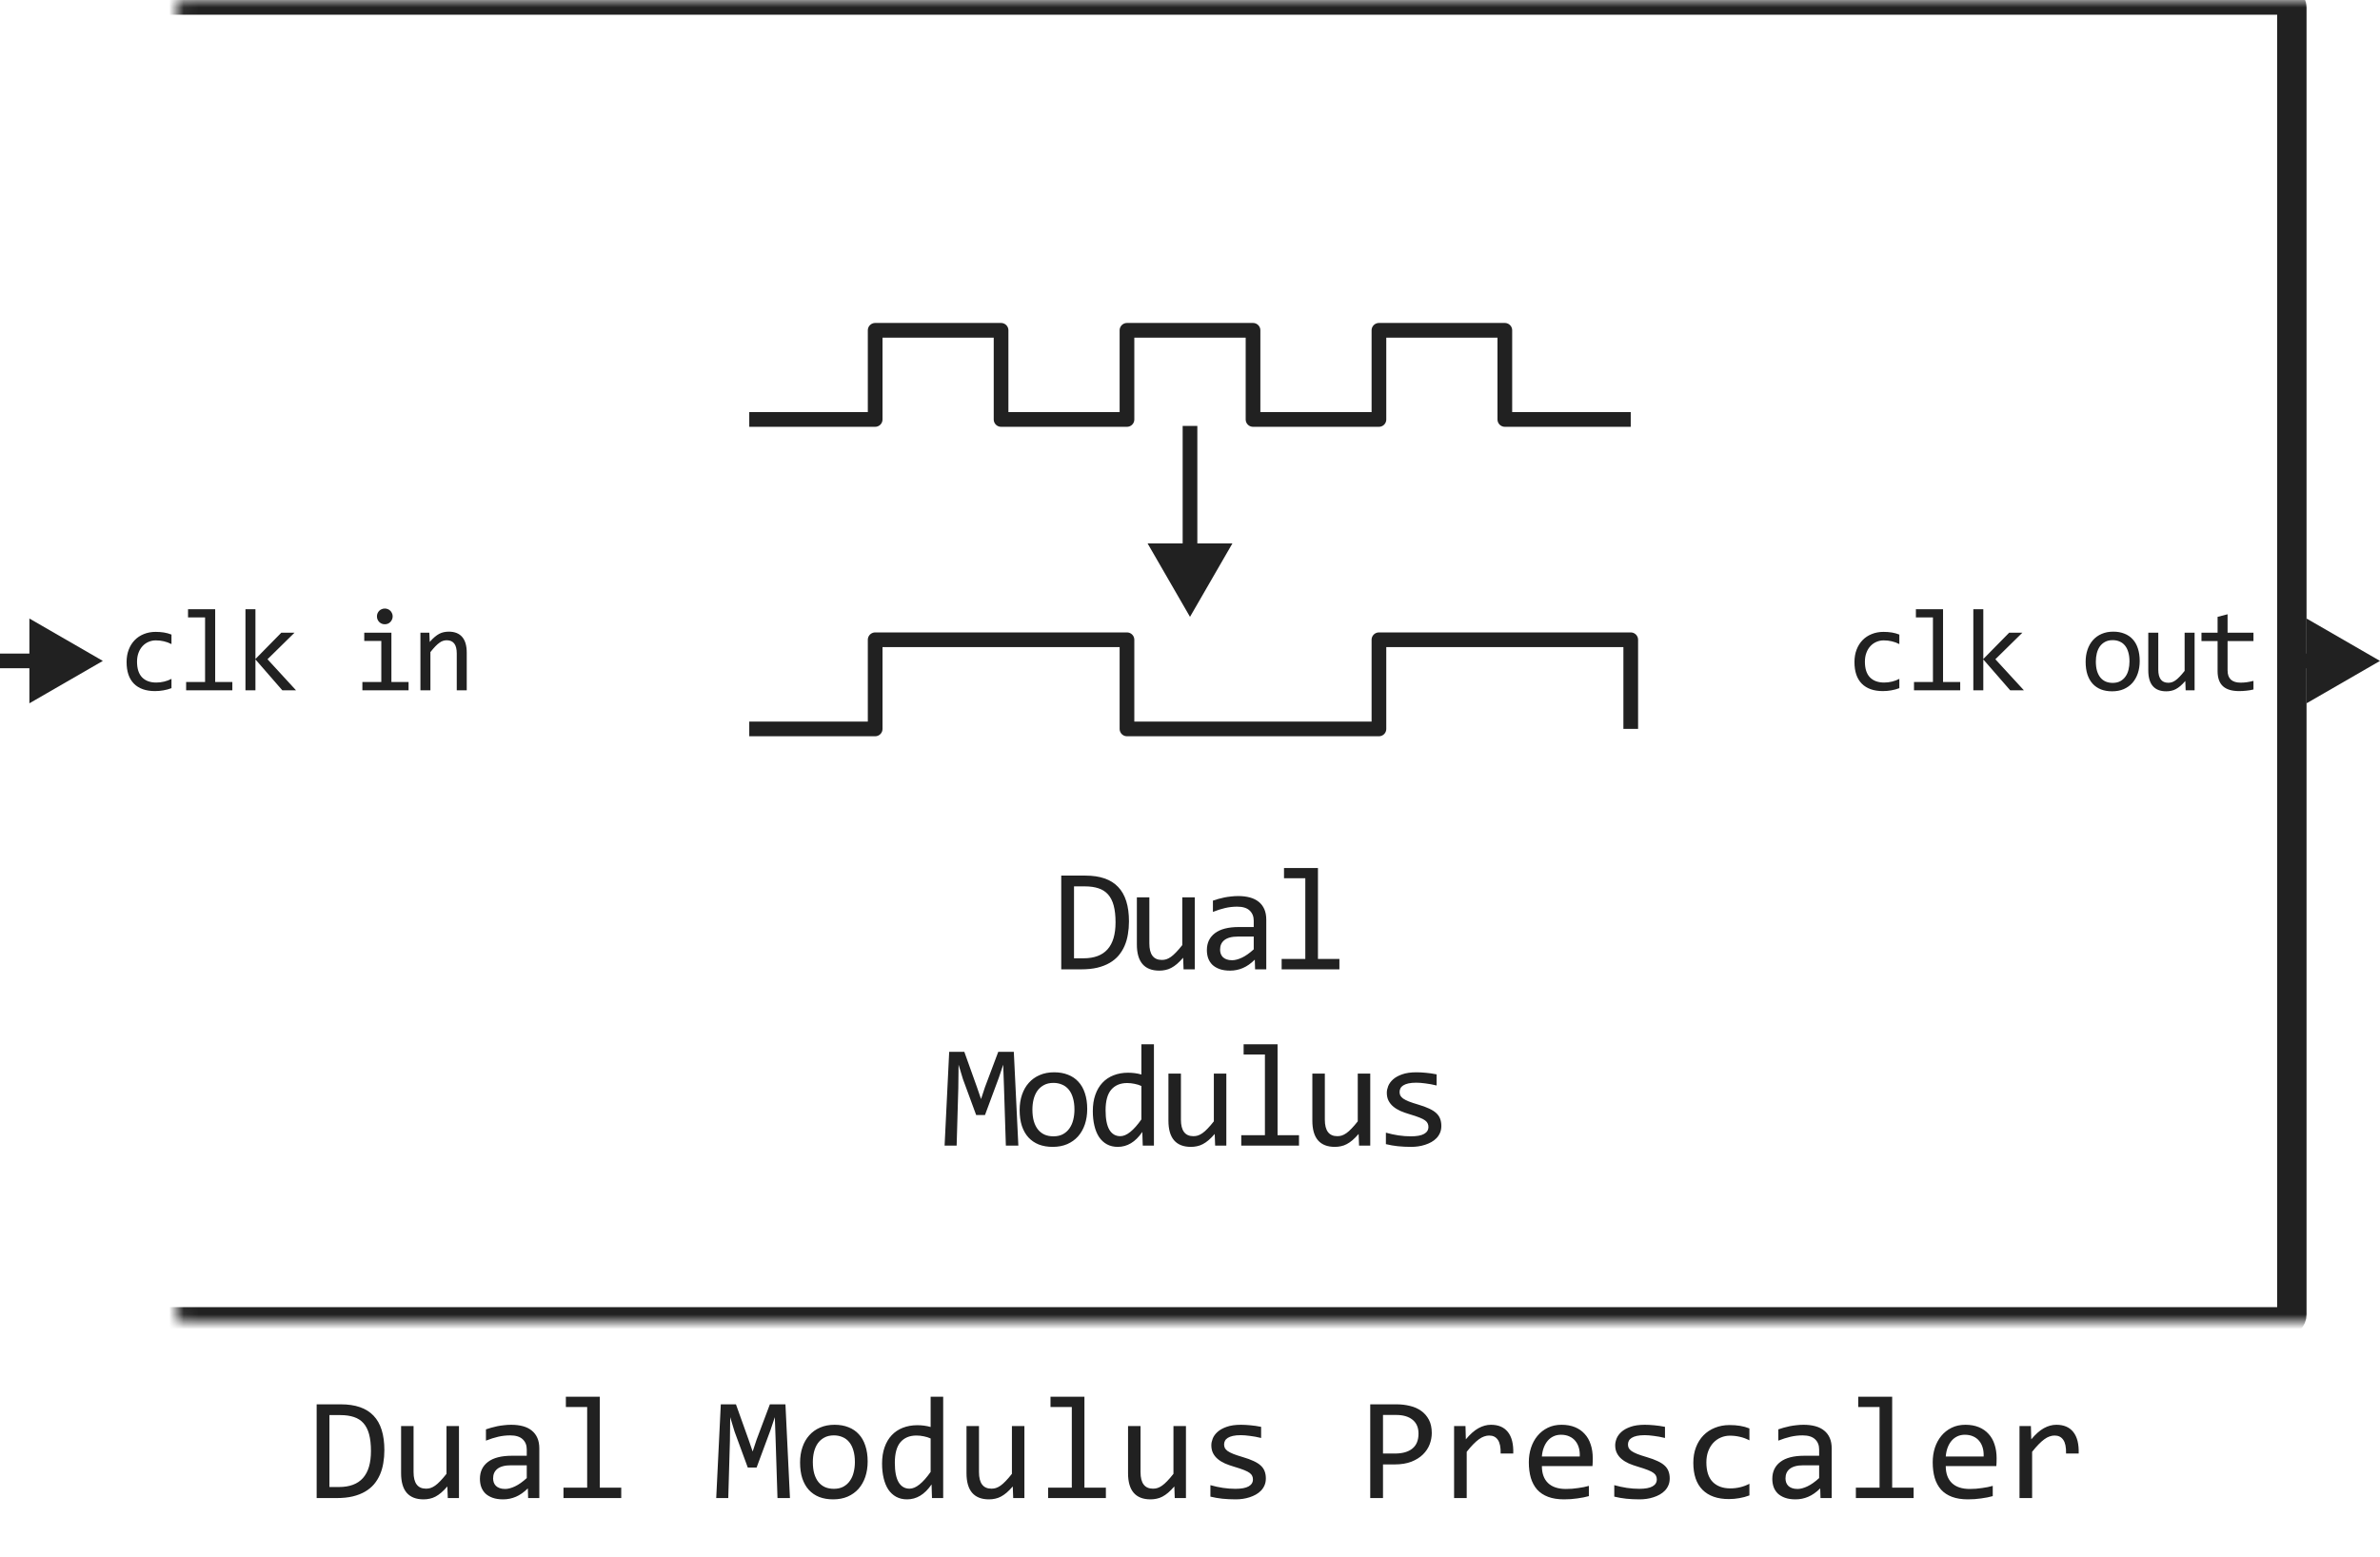
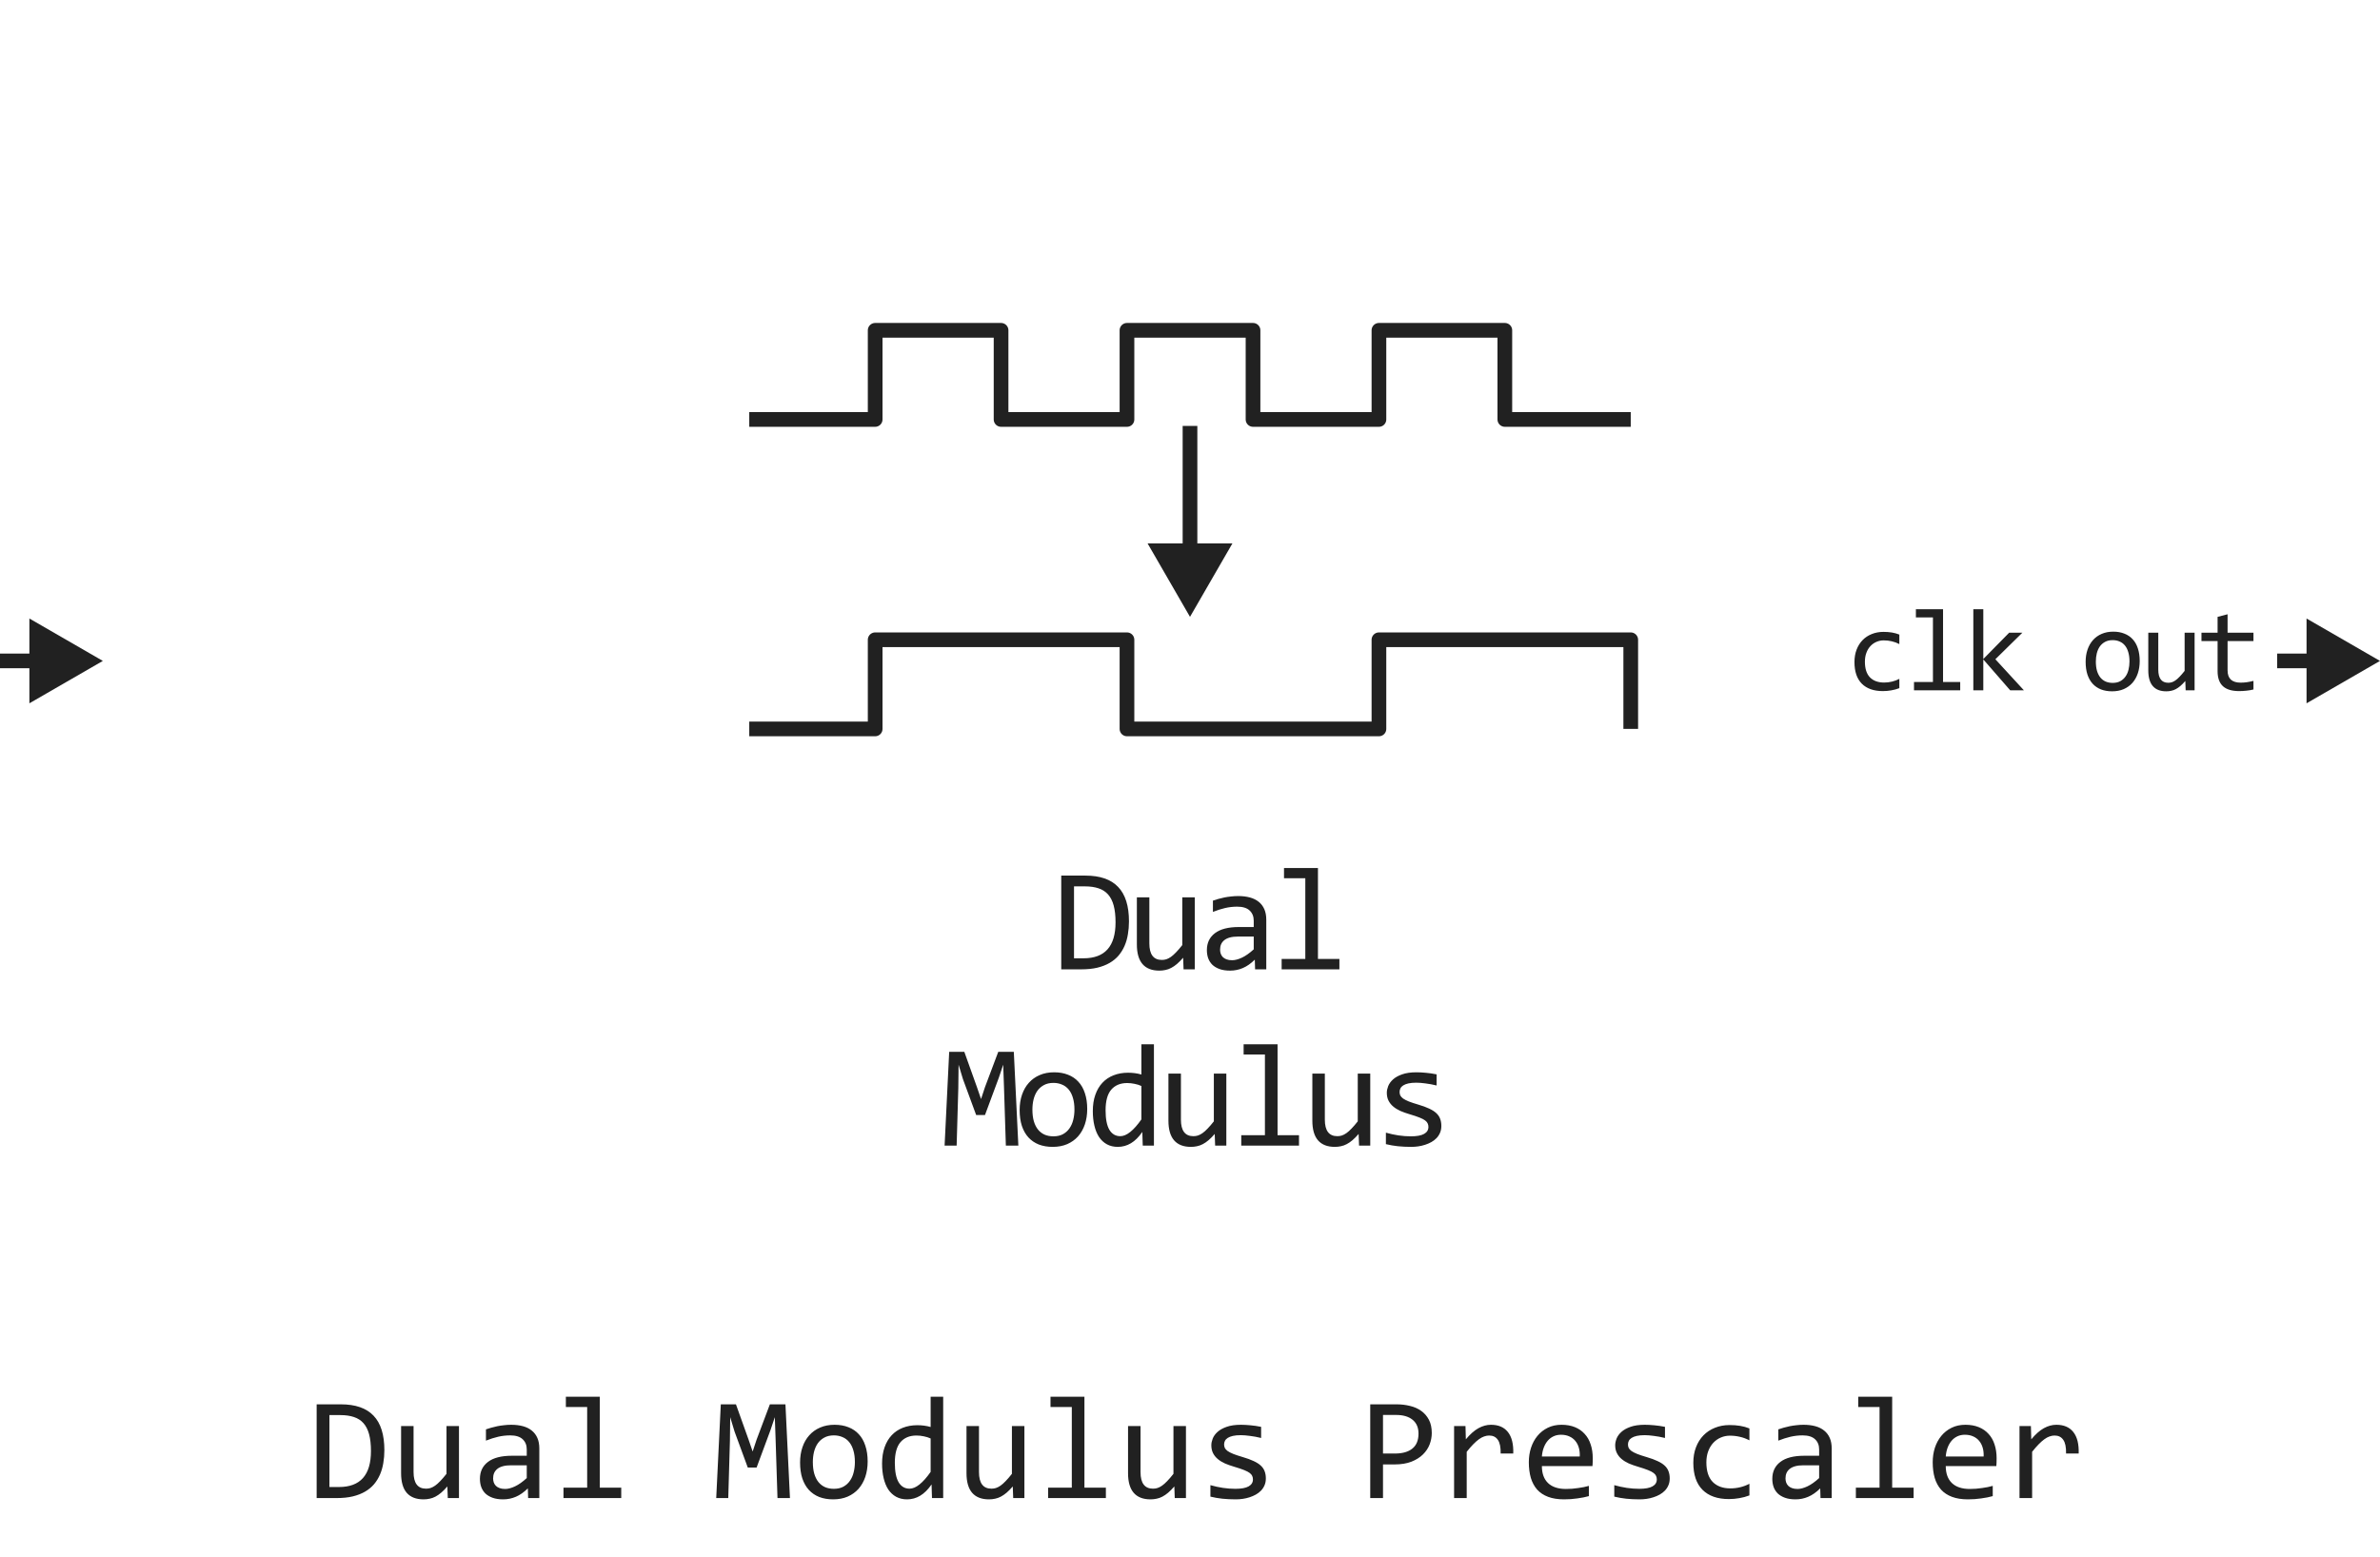
<svg xmlns="http://www.w3.org/2000/svg" width="162" height="106" viewBox="0 0 162 106" fill="none">
  <path d="M76.846 62.738C76.846 63.044 76.821 63.337 76.772 63.617C76.727 63.897 76.652 64.158 76.548 64.398C76.444 64.639 76.308 64.859 76.142 65.058C75.976 65.253 75.773 65.421 75.532 65.561C75.291 65.701 75.011 65.81 74.692 65.888C74.373 65.963 74.01 66 73.603 66H72.236V59.618H73.882C74.878 59.618 75.62 59.875 76.108 60.39C76.6 60.901 76.846 61.684 76.846 62.738ZM75.932 62.802C75.932 62.349 75.89 61.967 75.805 61.654C75.721 61.342 75.592 61.09 75.42 60.898C75.247 60.705 75.031 60.567 74.77 60.482C74.51 60.395 74.204 60.351 73.852 60.351H73.105V65.248H73.755C75.207 65.248 75.932 64.433 75.932 62.802ZM81.324 66H80.562L80.533 65.209C80.386 65.378 80.246 65.52 80.113 65.634C79.983 65.745 79.852 65.834 79.722 65.902C79.592 65.971 79.46 66.018 79.327 66.044C79.196 66.073 79.058 66.088 78.912 66.088C78.407 66.088 78.026 65.94 77.769 65.644C77.512 65.347 77.383 64.9 77.383 64.301V61.098H78.233V64.232C78.233 64.984 78.516 65.36 79.082 65.36C79.187 65.36 79.287 65.346 79.385 65.316C79.486 65.284 79.59 65.23 79.698 65.155C79.808 65.077 79.925 64.973 80.049 64.843C80.176 64.713 80.318 64.548 80.474 64.35V61.098H81.324V66ZM85.431 66L85.411 65.341C85.144 65.605 84.872 65.795 84.596 65.912C84.322 66.029 84.034 66.088 83.731 66.088C83.451 66.088 83.212 66.052 83.014 65.981C82.815 65.909 82.651 65.811 82.52 65.688C82.394 65.561 82.299 65.412 82.237 65.243C82.179 65.074 82.149 64.89 82.149 64.691C82.149 64.2 82.332 63.816 82.696 63.539C83.064 63.259 83.606 63.119 84.322 63.119H85.338V62.69C85.338 62.4 85.245 62.169 85.06 61.996C84.874 61.82 84.591 61.732 84.21 61.732C83.933 61.732 83.66 61.763 83.39 61.825C83.123 61.887 82.846 61.975 82.56 62.089V61.322C82.667 61.283 82.786 61.246 82.916 61.21C83.049 61.171 83.189 61.137 83.336 61.107C83.482 61.078 83.635 61.055 83.795 61.039C83.954 61.02 84.116 61.01 84.278 61.01C84.575 61.01 84.841 61.042 85.079 61.107C85.317 61.172 85.517 61.272 85.68 61.405C85.846 61.539 85.973 61.706 86.061 61.908C86.148 62.11 86.192 62.348 86.192 62.621V66H85.431ZM85.338 63.769H84.259C84.047 63.769 83.865 63.79 83.712 63.832C83.559 63.874 83.434 63.935 83.336 64.013C83.238 64.091 83.165 64.185 83.116 64.296C83.071 64.403 83.048 64.525 83.048 64.662C83.048 64.757 83.062 64.848 83.092 64.936C83.121 65.02 83.168 65.097 83.233 65.165C83.299 65.23 83.383 65.282 83.487 65.321C83.591 65.36 83.718 65.38 83.868 65.38C84.064 65.38 84.287 65.321 84.537 65.204C84.791 65.084 85.058 64.895 85.338 64.638V63.769ZM88.849 59.799H87.399V59.101H89.709V65.292H91.169V66H87.238V65.292H88.849V59.799ZM69.316 78H68.466L68.339 74.02L68.285 72.492L67.987 73.381L67.045 75.92H66.445L65.546 73.478L65.248 72.492L65.229 74.089L65.116 78H64.296L64.609 71.618H65.639L66.498 74.02L66.777 74.831L67.045 74.02L67.948 71.618H69.008L69.316 78ZM74.004 75.51C74.004 75.891 73.95 76.241 73.843 76.56C73.735 76.875 73.581 77.147 73.379 77.375C73.177 77.6 72.931 77.775 72.641 77.902C72.352 78.026 72.023 78.088 71.655 78.088C71.303 78.088 70.988 78.034 70.708 77.927C70.431 77.816 70.195 77.655 70 77.443C69.808 77.232 69.66 76.97 69.555 76.657C69.455 76.345 69.404 75.985 69.404 75.578C69.404 75.197 69.458 74.851 69.565 74.538C69.673 74.222 69.827 73.952 70.029 73.728C70.231 73.5 70.477 73.324 70.766 73.2C71.056 73.073 71.385 73.01 71.753 73.01C72.104 73.01 72.418 73.065 72.695 73.176C72.975 73.283 73.211 73.443 73.403 73.654C73.598 73.863 73.746 74.123 73.847 74.436C73.952 74.748 74.004 75.106 74.004 75.51ZM73.135 75.549C73.135 75.246 73.1 74.982 73.032 74.758C72.967 74.53 72.873 74.341 72.749 74.191C72.625 74.038 72.474 73.924 72.295 73.85C72.119 73.772 71.922 73.732 71.704 73.732C71.45 73.732 71.232 73.783 71.05 73.884C70.871 73.981 70.722 74.113 70.605 74.279C70.491 74.445 70.407 74.639 70.351 74.86C70.299 75.079 70.273 75.308 70.273 75.549C70.273 75.852 70.306 76.117 70.371 76.345C70.439 76.573 70.535 76.763 70.659 76.916C70.783 77.066 70.932 77.18 71.108 77.258C71.284 77.333 71.483 77.37 71.704 77.37C71.958 77.37 72.174 77.321 72.353 77.224C72.536 77.123 72.684 76.989 72.798 76.823C72.915 76.657 72.999 76.465 73.052 76.247C73.107 76.026 73.135 75.793 73.135 75.549ZM74.385 75.651C74.385 75.235 74.442 74.865 74.556 74.543C74.67 74.217 74.831 73.944 75.04 73.723C75.251 73.498 75.503 73.329 75.796 73.215C76.093 73.098 76.421 73.039 76.783 73.039C76.939 73.039 77.092 73.049 77.242 73.068C77.395 73.088 77.544 73.119 77.691 73.161V71.101H78.545V78H77.784L77.754 77.072C77.517 77.417 77.26 77.673 76.983 77.839C76.706 78.005 76.407 78.088 76.084 78.088C75.804 78.088 75.557 78.029 75.342 77.912C75.131 77.795 74.953 77.63 74.81 77.419C74.67 77.204 74.564 76.947 74.493 76.647C74.421 76.348 74.385 76.016 74.385 75.651ZM75.254 75.598C75.254 76.19 75.341 76.633 75.513 76.926C75.689 77.216 75.936 77.36 76.255 77.36C76.47 77.36 76.696 77.264 76.934 77.072C77.175 76.88 77.427 76.595 77.691 76.218V73.942C77.551 73.877 77.396 73.829 77.227 73.796C77.058 73.76 76.89 73.742 76.724 73.742C76.262 73.742 75.9 73.892 75.64 74.191C75.383 74.491 75.254 74.96 75.254 75.598ZM83.473 78H82.711L82.682 77.209C82.535 77.378 82.395 77.52 82.262 77.634C82.132 77.745 82.001 77.834 81.871 77.902C81.741 77.971 81.609 78.018 81.476 78.044C81.345 78.073 81.207 78.088 81.061 78.088C80.556 78.088 80.175 77.94 79.918 77.644C79.661 77.347 79.532 76.9 79.532 76.301V73.098H80.382V76.232C80.382 76.984 80.665 77.36 81.231 77.36C81.336 77.36 81.436 77.346 81.534 77.316C81.635 77.284 81.739 77.23 81.847 77.155C81.957 77.077 82.075 76.973 82.198 76.843C82.325 76.713 82.467 76.548 82.623 76.35V73.098H83.473V78ZM86.1 71.799H84.65V71.101H86.96V77.292H88.419V78H84.489V77.292H86.1V71.799ZM93.269 78H92.507L92.478 77.209C92.331 77.378 92.191 77.52 92.058 77.634C91.928 77.745 91.797 77.834 91.667 77.902C91.537 77.971 91.405 78.018 91.272 78.044C91.141 78.073 91.003 78.088 90.857 78.088C90.352 78.088 89.971 77.94 89.714 77.644C89.457 77.347 89.328 76.9 89.328 76.301V73.098H90.178V76.232C90.178 76.984 90.461 77.36 91.028 77.36C91.132 77.36 91.233 77.346 91.33 77.316C91.431 77.284 91.535 77.23 91.643 77.155C91.753 77.077 91.871 76.973 91.994 76.843C92.121 76.713 92.263 76.548 92.419 76.35V73.098H93.269V78ZM98.108 76.662C98.108 76.835 98.079 76.989 98.02 77.126C97.962 77.263 97.882 77.385 97.781 77.492C97.68 77.596 97.563 77.686 97.43 77.761C97.296 77.836 97.153 77.897 97 77.946C96.85 77.995 96.695 78.031 96.536 78.054C96.376 78.076 96.22 78.088 96.067 78.088C95.735 78.088 95.429 78.073 95.149 78.044C94.873 78.015 94.601 77.967 94.334 77.902V77.121C94.62 77.203 94.905 77.264 95.188 77.307C95.472 77.349 95.753 77.37 96.033 77.37C96.44 77.37 96.741 77.315 96.936 77.204C97.132 77.093 97.229 76.936 97.229 76.731C97.229 76.643 97.213 76.564 97.18 76.496C97.151 76.424 97.096 76.358 97.014 76.296C96.933 76.231 96.806 76.164 96.634 76.096C96.464 76.027 96.232 75.949 95.935 75.861C95.714 75.796 95.509 75.723 95.32 75.642C95.135 75.557 94.973 75.458 94.837 75.344C94.7 75.23 94.593 75.096 94.514 74.943C94.436 74.79 94.397 74.61 94.397 74.401C94.397 74.265 94.428 74.115 94.49 73.952C94.555 73.789 94.664 73.638 94.817 73.498C94.97 73.358 95.177 73.243 95.437 73.151C95.698 73.057 96.023 73.01 96.414 73.01C96.606 73.01 96.819 73.021 97.053 73.044C97.288 73.064 97.532 73.099 97.786 73.151V73.908C97.519 73.843 97.265 73.796 97.024 73.767C96.787 73.734 96.58 73.718 96.404 73.718C96.192 73.718 96.013 73.734 95.867 73.767C95.724 73.799 95.607 73.845 95.515 73.903C95.427 73.959 95.364 74.025 95.325 74.103C95.286 74.178 95.266 74.26 95.266 74.348C95.266 74.436 95.283 74.515 95.315 74.587C95.351 74.659 95.415 74.728 95.506 74.797C95.6 74.862 95.73 74.929 95.896 74.997C96.062 75.062 96.279 75.134 96.546 75.212C96.835 75.296 97.08 75.386 97.278 75.481C97.477 75.572 97.638 75.674 97.761 75.788C97.885 75.902 97.973 76.031 98.025 76.174C98.081 76.317 98.108 76.48 98.108 76.662Z" fill="#212121" />
  <path d="M51 28.56H59.57V22.49H68.14V28.56H76.71V22.49H85.29V28.56H93.86V22.49H102.43V28.56H111" stroke="#212121" stroke-linejoin="round" />
  <path d="M51 49.63H59.57V43.56H76.71V49.63H93.86V43.56H111V49.63" stroke="#212121" stroke-linejoin="round" />
  <path d="M81 42L83.887 37H78.113L81 42Z" fill="#212121" />
  <path d="M81 39V29" stroke="#212121" stroke-linejoin="round" />
-   <path d="M11.672 46.855C11.495 46.923 11.312 46.973 11.125 47.004C10.94 47.038 10.749 47.055 10.551 47.055C9.931 47.055 9.453 46.887 9.117 46.551C8.784 46.215 8.617 45.724 8.617 45.078C8.617 44.768 8.665 44.487 8.762 44.234C8.858 43.982 8.993 43.766 9.168 43.586C9.342 43.406 9.551 43.268 9.793 43.172C10.035 43.073 10.302 43.023 10.594 43.023C10.797 43.023 10.987 43.038 11.164 43.066C11.341 43.095 11.51 43.142 11.672 43.207V43.855C11.503 43.767 11.329 43.703 11.152 43.664C10.978 43.622 10.797 43.602 10.609 43.602C10.435 43.602 10.27 43.635 10.113 43.703C9.96 43.768 9.824 43.863 9.707 43.988C9.59 44.113 9.497 44.266 9.43 44.445C9.362 44.625 9.328 44.828 9.328 45.055C9.328 45.529 9.443 45.884 9.672 46.121C9.904 46.355 10.224 46.473 10.633 46.473C10.818 46.473 10.996 46.452 11.168 46.41C11.342 46.368 11.51 46.306 11.672 46.223V46.855ZM13.959 42.039H12.799V41.48H14.647V46.434H15.815V47H12.67V46.434H13.959V42.039ZM20.149 47H19.216L17.387 44.898V47H16.708V41.48H17.387V44.871L19.149 43.078H20.048L18.208 44.887L20.149 47ZM25.955 43.641H24.794V43.078H26.642V46.434H27.81V47H24.666V46.434H25.955V43.641ZM26.193 41.434C26.268 41.434 26.339 41.448 26.404 41.477C26.469 41.503 26.525 41.54 26.572 41.59C26.621 41.639 26.659 41.697 26.685 41.762C26.714 41.824 26.728 41.893 26.728 41.969C26.728 42.042 26.714 42.111 26.685 42.176C26.659 42.241 26.621 42.298 26.572 42.348C26.525 42.397 26.469 42.436 26.404 42.465C26.339 42.491 26.268 42.504 26.193 42.504C26.117 42.504 26.047 42.491 25.982 42.465C25.917 42.436 25.86 42.397 25.81 42.348C25.763 42.298 25.726 42.241 25.697 42.176C25.671 42.111 25.658 42.042 25.658 41.969C25.658 41.893 25.671 41.824 25.697 41.762C25.726 41.697 25.763 41.639 25.81 41.59C25.86 41.54 25.917 41.503 25.982 41.477C26.047 41.448 26.117 41.434 26.193 41.434ZM28.617 43.078H29.223L29.25 43.711C29.365 43.575 29.475 43.464 29.582 43.375C29.689 43.284 29.793 43.211 29.895 43.156C29.999 43.102 30.104 43.064 30.211 43.043C30.318 43.02 30.428 43.008 30.543 43.008C30.947 43.008 31.251 43.128 31.457 43.367C31.665 43.604 31.77 43.962 31.77 44.441V47H31.09V44.496C31.09 44.189 31.033 43.962 30.918 43.816C30.803 43.668 30.633 43.594 30.406 43.594C30.323 43.594 30.241 43.607 30.16 43.633C30.082 43.656 30 43.699 29.914 43.762C29.828 43.822 29.734 43.904 29.633 44.008C29.534 44.112 29.422 44.242 29.297 44.398V47H28.617V43.078Z" fill="#212121" />
  <path d="M129.283 46.855C129.106 46.923 128.923 46.973 128.736 47.004C128.551 47.038 128.36 47.055 128.162 47.055C127.542 47.055 127.064 46.887 126.728 46.551C126.395 46.215 126.228 45.724 126.228 45.078C126.228 44.768 126.276 44.487 126.373 44.234C126.469 43.982 126.604 43.766 126.779 43.586C126.953 43.406 127.162 43.268 127.404 43.172C127.646 43.073 127.913 43.023 128.205 43.023C128.408 43.023 128.598 43.038 128.775 43.066C128.952 43.095 129.121 43.142 129.283 43.207V43.855C129.114 43.767 128.94 43.703 128.763 43.664C128.589 43.622 128.408 43.602 128.22 43.602C128.046 43.602 127.88 43.635 127.724 43.703C127.571 43.768 127.435 43.863 127.318 43.988C127.201 44.113 127.108 44.266 127.041 44.445C126.973 44.625 126.939 44.828 126.939 45.055C126.939 45.529 127.054 45.884 127.283 46.121C127.515 46.355 127.835 46.473 128.244 46.473C128.429 46.473 128.607 46.452 128.779 46.41C128.953 46.368 129.121 46.306 129.283 46.223V46.855ZM131.57 42.039H130.41V41.48H132.258V46.434H133.426V47H130.281V46.434H131.57V42.039ZM137.76 47H136.827L134.998 44.898V47H134.319V41.48H134.998V44.871L136.76 43.078H137.659L135.819 44.887L137.76 47ZM145.644 45.008C145.644 45.312 145.601 45.592 145.515 45.848C145.429 46.1 145.305 46.318 145.144 46.5C144.982 46.68 144.786 46.82 144.554 46.922C144.322 47.021 144.059 47.07 143.765 47.07C143.484 47.07 143.231 47.027 143.007 46.941C142.786 46.853 142.597 46.724 142.441 46.555C142.287 46.385 142.168 46.176 142.085 45.926C142.004 45.676 141.964 45.388 141.964 45.062C141.964 44.758 142.007 44.48 142.093 44.23C142.179 43.978 142.303 43.762 142.464 43.582C142.626 43.4 142.822 43.259 143.054 43.16C143.286 43.059 143.549 43.008 143.843 43.008C144.124 43.008 144.376 43.052 144.597 43.141C144.821 43.227 145.01 43.354 145.163 43.523C145.32 43.69 145.438 43.898 145.519 44.148C145.602 44.398 145.644 44.685 145.644 45.008ZM144.948 45.039C144.948 44.797 144.921 44.586 144.866 44.406C144.814 44.224 144.739 44.073 144.64 43.953C144.541 43.831 144.42 43.74 144.277 43.68C144.136 43.617 143.978 43.586 143.804 43.586C143.601 43.586 143.426 43.626 143.28 43.707C143.137 43.785 143.019 43.891 142.925 44.023C142.834 44.156 142.766 44.311 142.722 44.488C142.68 44.663 142.659 44.846 142.659 45.039C142.659 45.281 142.685 45.493 142.737 45.676C142.792 45.858 142.869 46.01 142.968 46.133C143.067 46.253 143.187 46.344 143.327 46.406C143.468 46.466 143.627 46.496 143.804 46.496C144.007 46.496 144.18 46.457 144.323 46.379C144.469 46.298 144.588 46.191 144.679 46.059C144.773 45.926 144.84 45.772 144.882 45.598C144.926 45.421 144.948 45.234 144.948 45.039ZM149.38 47H148.771L148.748 46.367C148.63 46.503 148.518 46.616 148.412 46.707C148.308 46.796 148.203 46.867 148.099 46.922C147.995 46.977 147.89 47.014 147.783 47.035C147.679 47.059 147.568 47.07 147.451 47.07C147.047 47.07 146.742 46.952 146.537 46.715C146.331 46.478 146.228 46.12 146.228 45.641V43.078H146.908V45.586C146.908 46.188 147.134 46.488 147.587 46.488C147.671 46.488 147.752 46.477 147.83 46.453C147.91 46.427 147.994 46.384 148.08 46.324C148.168 46.262 148.262 46.178 148.361 46.074C148.462 45.97 148.576 45.839 148.701 45.68V43.078H149.38V47ZM153.387 46.945C153.233 46.984 153.074 47.012 152.91 47.027C152.746 47.046 152.579 47.055 152.41 47.055C151.918 47.055 151.551 46.944 151.309 46.723C151.066 46.499 150.945 46.156 150.945 45.695V43.648H149.848V43.078H150.945V42L151.625 41.824V43.078H153.387V43.648H151.625V45.641C151.625 45.922 151.699 46.133 151.848 46.273C151.999 46.411 152.22 46.48 152.512 46.48C152.637 46.48 152.773 46.471 152.922 46.453C153.07 46.432 153.225 46.401 153.387 46.359V46.945Z" fill="#212121" />
  <mask id="path-8-inside-1_14603_89057" fill="white">
    <rect x="6" width="150" height="90" rx="0.5" />
  </mask>
-   <rect x="6" width="150" height="90" rx="0.5" stroke="#212121" stroke-width="2" mask="url(#path-8-inside-1_14603_89057)" />
  <path d="M7 45L2 42.113V47.887L7 45ZM2.5 45V44.5H0V45V45.5H2.5V45Z" fill="#212121" />
-   <path d="M162 45L157 42.113V47.887L162 45ZM157.5 45V44.5H155V45V45.5H157.5V45Z" fill="#212121" />
+   <path d="M162 45L157 42.113V47.887L162 45ZM157.5 45V44.5H155V45V45.5H157.5V45" fill="#212121" />
  <path d="M26.163 98.738C26.163 99.044 26.139 99.337 26.09 99.617C26.044 99.897 25.969 100.158 25.865 100.398C25.761 100.639 25.626 100.859 25.46 101.058C25.294 101.253 25.09 101.421 24.85 101.561C24.609 101.701 24.329 101.81 24.01 101.888C23.691 101.963 23.328 102 22.921 102H21.554V95.618H23.199C24.195 95.618 24.938 95.875 25.426 96.39C25.917 96.901 26.163 97.684 26.163 98.738ZM25.25 98.802C25.25 98.349 25.208 97.967 25.123 97.654C25.038 97.342 24.91 97.09 24.737 96.897C24.565 96.705 24.348 96.567 24.088 96.482C23.828 96.394 23.521 96.351 23.17 96.351H22.423V101.248H23.072C24.524 101.248 25.25 100.433 25.25 98.802ZM31.241 102H30.48L30.45 101.209C30.304 101.378 30.164 101.52 30.03 101.634C29.9 101.744 29.77 101.834 29.64 101.902C29.509 101.971 29.378 102.018 29.244 102.044C29.114 102.073 28.976 102.088 28.829 102.088C28.325 102.088 27.944 101.94 27.686 101.644C27.429 101.347 27.301 100.9 27.301 100.301V97.098H28.15V100.232C28.15 100.984 28.434 101.36 29 101.36C29.104 101.36 29.205 101.346 29.303 101.316C29.404 101.284 29.508 101.23 29.615 101.155C29.726 101.077 29.843 100.973 29.967 100.843C30.094 100.713 30.235 100.548 30.392 100.35V97.098H31.241V102ZM35.948 102L35.929 101.341C35.662 101.604 35.39 101.795 35.113 101.912C34.84 102.029 34.552 102.088 34.249 102.088C33.969 102.088 33.73 102.052 33.531 101.98C33.333 101.909 33.168 101.811 33.038 101.688C32.911 101.561 32.817 101.412 32.755 101.243C32.696 101.074 32.667 100.89 32.667 100.691C32.667 100.2 32.849 99.816 33.214 99.539C33.582 99.259 34.124 99.119 34.84 99.119H35.855V98.689C35.855 98.4 35.763 98.169 35.577 97.996C35.392 97.82 35.108 97.732 34.727 97.732C34.451 97.732 34.177 97.763 33.907 97.825C33.64 97.887 33.364 97.975 33.077 98.089V97.322C33.185 97.283 33.303 97.246 33.434 97.21C33.567 97.171 33.707 97.137 33.853 97.107C34 97.078 34.153 97.055 34.312 97.039C34.472 97.019 34.633 97.01 34.796 97.01C35.092 97.01 35.359 97.042 35.597 97.107C35.834 97.172 36.035 97.272 36.197 97.405C36.363 97.539 36.49 97.706 36.578 97.908C36.666 98.11 36.71 98.348 36.71 98.621V102H35.948ZM35.855 99.769H34.776C34.565 99.769 34.383 99.79 34.23 99.832C34.077 99.874 33.951 99.935 33.853 100.013C33.756 100.091 33.683 100.185 33.634 100.296C33.588 100.403 33.565 100.525 33.565 100.662C33.565 100.757 33.58 100.848 33.609 100.936C33.639 101.02 33.686 101.097 33.751 101.165C33.816 101.23 33.901 101.282 34.005 101.321C34.109 101.36 34.236 101.38 34.386 101.38C34.581 101.38 34.804 101.321 35.055 101.204C35.309 101.084 35.575 100.895 35.855 100.638V99.769ZM39.967 95.799H38.517V95.101H40.826V101.292H42.286V102H38.355V101.292H39.967V95.799ZM53.77 102H52.921L52.794 98.02L52.74 96.492L52.442 97.381L51.5 99.92H50.899L50.001 97.478L49.703 96.492L49.684 98.089L49.571 102H48.751L49.063 95.618H50.094L50.953 98.02L51.231 98.831L51.5 98.02L52.403 95.618H53.463L53.77 102ZM59.059 99.51C59.059 99.891 59.005 100.241 58.898 100.56C58.79 100.875 58.635 101.147 58.434 101.375C58.232 101.6 57.986 101.775 57.696 101.902C57.407 102.026 57.078 102.088 56.71 102.088C56.358 102.088 56.043 102.034 55.763 101.927C55.486 101.816 55.25 101.655 55.055 101.443C54.863 101.232 54.715 100.97 54.61 100.657C54.509 100.345 54.459 99.985 54.459 99.578C54.459 99.197 54.513 98.851 54.62 98.538C54.727 98.222 54.882 97.952 55.084 97.728C55.286 97.5 55.532 97.324 55.821 97.2C56.111 97.073 56.44 97.01 56.808 97.01C57.159 97.01 57.473 97.065 57.75 97.176C58.03 97.283 58.266 97.443 58.458 97.654C58.653 97.863 58.801 98.123 58.902 98.436C59.007 98.748 59.059 99.106 59.059 99.51ZM58.19 99.549C58.19 99.246 58.155 98.982 58.087 98.758C58.022 98.53 57.927 98.341 57.804 98.191C57.68 98.038 57.529 97.924 57.35 97.85C57.174 97.772 56.977 97.732 56.759 97.732C56.505 97.732 56.287 97.783 56.105 97.884C55.925 97.981 55.777 98.113 55.66 98.279C55.546 98.445 55.462 98.639 55.406 98.86C55.354 99.079 55.328 99.308 55.328 99.549C55.328 99.852 55.361 100.117 55.426 100.345C55.494 100.573 55.59 100.763 55.714 100.916C55.838 101.066 55.987 101.18 56.163 101.258C56.339 101.333 56.537 101.37 56.759 101.37C57.013 101.37 57.229 101.321 57.408 101.224C57.59 101.123 57.739 100.989 57.852 100.823C57.97 100.657 58.054 100.465 58.106 100.247C58.162 100.026 58.19 99.793 58.19 99.549ZM60.04 99.651C60.04 99.235 60.097 98.865 60.211 98.543C60.325 98.217 60.486 97.944 60.694 97.723C60.906 97.498 61.158 97.329 61.451 97.215C61.747 97.098 62.076 97.039 62.438 97.039C62.594 97.039 62.747 97.049 62.897 97.068C63.05 97.088 63.199 97.119 63.346 97.161V95.101H64.2V102H63.438L63.409 101.072C63.172 101.417 62.914 101.673 62.638 101.839C62.361 102.005 62.062 102.088 61.739 102.088C61.459 102.088 61.212 102.029 60.997 101.912C60.785 101.795 60.608 101.631 60.465 101.419C60.325 101.204 60.219 100.947 60.148 100.647C60.076 100.348 60.04 100.016 60.04 99.651ZM60.909 99.598C60.909 100.19 60.995 100.633 61.168 100.926C61.344 101.215 61.591 101.36 61.91 101.36C62.125 101.36 62.351 101.264 62.589 101.072C62.83 100.88 63.082 100.595 63.346 100.218V97.942C63.206 97.877 63.051 97.829 62.882 97.796C62.713 97.76 62.545 97.742 62.379 97.742C61.917 97.742 61.555 97.892 61.295 98.191C61.038 98.491 60.909 98.96 60.909 99.598ZM69.728 102H68.966L68.936 101.209C68.79 101.378 68.65 101.52 68.517 101.634C68.386 101.744 68.256 101.834 68.126 101.902C67.996 101.971 67.864 102.018 67.731 102.044C67.6 102.073 67.462 102.088 67.315 102.088C66.811 102.088 66.43 101.94 66.173 101.644C65.916 101.347 65.787 100.9 65.787 100.301V97.098H66.637V100.232C66.637 100.984 66.92 101.36 67.486 101.36C67.591 101.36 67.691 101.346 67.789 101.316C67.89 101.284 67.994 101.23 68.102 101.155C68.212 101.077 68.329 100.973 68.453 100.843C68.58 100.713 68.722 100.548 68.878 100.35V97.098H69.728V102ZM72.955 95.799H71.505V95.101H73.814V101.292H75.274V102H71.344V101.292H72.955V95.799ZM80.724 102H79.962L79.933 101.209C79.786 101.378 79.646 101.52 79.513 101.634C79.382 101.744 79.252 101.834 79.122 101.902C78.992 101.971 78.86 102.018 78.727 102.044C78.596 102.073 78.458 102.088 78.311 102.088C77.807 102.088 77.426 101.94 77.169 101.644C76.912 101.347 76.783 100.9 76.783 100.301V97.098H77.633V100.232C77.633 100.984 77.916 101.36 78.482 101.36C78.587 101.36 78.688 101.346 78.785 101.316C78.886 101.284 78.99 101.23 79.098 101.155C79.208 101.077 79.326 100.973 79.449 100.843C79.576 100.713 79.718 100.548 79.874 100.35V97.098H80.724V102ZM86.163 100.662C86.163 100.835 86.134 100.989 86.075 101.126C86.017 101.263 85.937 101.385 85.836 101.492C85.735 101.596 85.618 101.686 85.484 101.761C85.351 101.836 85.208 101.897 85.055 101.946C84.905 101.995 84.75 102.031 84.591 102.054C84.431 102.076 84.275 102.088 84.122 102.088C83.79 102.088 83.484 102.073 83.204 102.044C82.927 102.015 82.656 101.967 82.389 101.902V101.121C82.675 101.202 82.96 101.264 83.243 101.307C83.526 101.349 83.808 101.37 84.088 101.37C84.495 101.37 84.796 101.315 84.991 101.204C85.186 101.093 85.284 100.936 85.284 100.73C85.284 100.643 85.268 100.564 85.235 100.496C85.206 100.424 85.151 100.358 85.069 100.296C84.988 100.231 84.861 100.164 84.689 100.096C84.519 100.027 84.287 99.949 83.99 99.861C83.769 99.796 83.564 99.723 83.375 99.642C83.189 99.557 83.028 99.458 82.892 99.344C82.755 99.23 82.647 99.096 82.569 98.943C82.491 98.79 82.452 98.61 82.452 98.401C82.452 98.265 82.483 98.115 82.545 97.952C82.61 97.789 82.719 97.638 82.872 97.498C83.025 97.358 83.232 97.243 83.492 97.151C83.753 97.057 84.078 97.01 84.469 97.01C84.661 97.01 84.874 97.021 85.108 97.044C85.343 97.064 85.587 97.099 85.841 97.151V97.908C85.574 97.843 85.32 97.796 85.079 97.767C84.841 97.734 84.635 97.718 84.459 97.718C84.247 97.718 84.068 97.734 83.922 97.767C83.779 97.799 83.662 97.845 83.57 97.903C83.482 97.959 83.419 98.025 83.38 98.103C83.341 98.178 83.321 98.26 83.321 98.348C83.321 98.436 83.338 98.515 83.37 98.587C83.406 98.659 83.469 98.728 83.561 98.797C83.655 98.862 83.785 98.929 83.951 98.997C84.117 99.062 84.334 99.134 84.601 99.212C84.89 99.296 85.134 99.386 85.333 99.481C85.532 99.572 85.693 99.674 85.816 99.788C85.94 99.902 86.028 100.031 86.08 100.174C86.135 100.317 86.163 100.48 86.163 100.662ZM97.457 97.571C97.457 97.832 97.408 98.091 97.311 98.348C97.213 98.602 97.061 98.829 96.856 99.031C96.651 99.233 96.389 99.397 96.07 99.524C95.751 99.648 95.37 99.71 94.928 99.71H94.137V102H93.268V95.618H95.064C95.38 95.618 95.683 95.654 95.973 95.726C96.262 95.794 96.516 95.906 96.734 96.062C96.956 96.219 97.132 96.421 97.262 96.668C97.392 96.915 97.457 97.216 97.457 97.571ZM96.554 97.61C96.554 97.2 96.419 96.886 96.148 96.668C95.882 96.45 95.507 96.341 95.025 96.341H94.137V98.968H94.947C95.462 98.968 95.857 98.856 96.134 98.631C96.414 98.406 96.554 98.066 96.554 97.61ZM98.976 97.098H99.752L99.776 98.001C100.066 97.653 100.351 97.4 100.631 97.244C100.914 97.088 101.199 97.01 101.485 97.01C101.993 97.01 102.377 97.174 102.638 97.503C102.901 97.832 103.023 98.32 103.004 98.968H102.145C102.154 98.538 102.091 98.227 101.954 98.035C101.821 97.84 101.624 97.742 101.363 97.742C101.249 97.742 101.134 97.763 101.017 97.806C100.903 97.845 100.784 97.91 100.66 98.001C100.54 98.089 100.411 98.203 100.274 98.343C100.138 98.483 99.991 98.652 99.835 98.851V102H98.976V97.098ZM108.414 99.29C108.414 99.41 108.412 99.511 108.409 99.593C108.406 99.674 108.401 99.751 108.395 99.822H104.952C104.952 100.324 105.092 100.709 105.372 100.979C105.652 101.246 106.056 101.38 106.583 101.38C106.726 101.38 106.869 101.375 107.013 101.365C107.156 101.352 107.294 101.336 107.428 101.316C107.561 101.297 107.688 101.276 107.809 101.253C107.932 101.227 108.046 101.199 108.15 101.17V101.868C107.919 101.933 107.657 101.985 107.364 102.024C107.075 102.067 106.773 102.088 106.461 102.088C106.041 102.088 105.68 102.031 105.377 101.917C105.074 101.803 104.825 101.639 104.63 101.424C104.438 101.206 104.295 100.94 104.2 100.628C104.109 100.312 104.063 99.956 104.063 99.559C104.063 99.213 104.112 98.888 104.21 98.582C104.311 98.273 104.456 98.003 104.645 97.772C104.837 97.537 105.071 97.352 105.348 97.215C105.624 97.078 105.938 97.01 106.29 97.01C106.632 97.01 106.935 97.064 107.198 97.171C107.462 97.278 107.683 97.431 107.862 97.63C108.045 97.825 108.181 98.064 108.272 98.348C108.367 98.628 108.414 98.942 108.414 99.29ZM107.53 99.168C107.54 98.95 107.519 98.751 107.467 98.572C107.415 98.39 107.333 98.234 107.223 98.103C107.115 97.973 106.98 97.872 106.817 97.801C106.655 97.726 106.466 97.689 106.251 97.689C106.065 97.689 105.896 97.724 105.743 97.796C105.59 97.868 105.458 97.968 105.348 98.099C105.237 98.229 105.147 98.385 105.079 98.567C105.011 98.75 104.968 98.95 104.952 99.168H107.53ZM113.653 100.662C113.653 100.835 113.624 100.989 113.565 101.126C113.507 101.263 113.427 101.385 113.326 101.492C113.225 101.596 113.108 101.686 112.975 101.761C112.841 101.836 112.698 101.897 112.545 101.946C112.395 101.995 112.241 102.031 112.081 102.054C111.922 102.076 111.765 102.088 111.612 102.088C111.28 102.088 110.974 102.073 110.694 102.044C110.418 102.015 110.146 101.967 109.879 101.902V101.121C110.165 101.202 110.45 101.264 110.733 101.307C111.017 101.349 111.298 101.37 111.578 101.37C111.985 101.37 112.286 101.315 112.481 101.204C112.677 101.093 112.774 100.936 112.774 100.73C112.774 100.643 112.758 100.564 112.726 100.496C112.696 100.424 112.641 100.358 112.56 100.296C112.478 100.231 112.351 100.164 112.179 100.096C112.009 100.027 111.777 99.949 111.48 99.861C111.259 99.796 111.054 99.723 110.865 99.642C110.68 99.557 110.519 99.458 110.382 99.344C110.245 99.23 110.138 99.096 110.06 98.943C109.981 98.79 109.942 98.61 109.942 98.401C109.942 98.265 109.973 98.115 110.035 97.952C110.1 97.789 110.209 97.638 110.362 97.498C110.515 97.358 110.722 97.243 110.982 97.151C111.243 97.057 111.568 97.01 111.959 97.01C112.151 97.01 112.364 97.021 112.599 97.044C112.833 97.064 113.077 97.099 113.331 97.151V97.908C113.064 97.843 112.81 97.796 112.569 97.767C112.332 97.734 112.125 97.718 111.949 97.718C111.738 97.718 111.559 97.734 111.412 97.767C111.269 97.799 111.152 97.845 111.061 97.903C110.973 97.959 110.909 98.025 110.87 98.103C110.831 98.178 110.812 98.26 110.812 98.348C110.812 98.436 110.828 98.515 110.86 98.587C110.896 98.659 110.96 98.728 111.051 98.797C111.145 98.862 111.275 98.929 111.441 98.997C111.607 99.062 111.824 99.134 112.091 99.212C112.381 99.296 112.625 99.386 112.823 99.481C113.022 99.572 113.183 99.674 113.307 99.788C113.43 99.902 113.518 100.031 113.57 100.174C113.626 100.317 113.653 100.48 113.653 100.662ZM119.078 101.819C118.857 101.904 118.629 101.966 118.395 102.005C118.163 102.047 117.924 102.068 117.677 102.068C116.902 102.068 116.305 101.858 115.885 101.438C115.468 101.019 115.26 100.405 115.26 99.598C115.26 99.21 115.32 98.859 115.44 98.543C115.561 98.227 115.73 97.957 115.948 97.732C116.166 97.508 116.427 97.335 116.729 97.215C117.032 97.091 117.366 97.029 117.73 97.029C117.984 97.029 118.222 97.047 118.443 97.083C118.665 97.119 118.876 97.177 119.078 97.259V98.069C118.867 97.959 118.65 97.879 118.429 97.83C118.211 97.778 117.984 97.752 117.75 97.752C117.532 97.752 117.325 97.794 117.13 97.879C116.938 97.96 116.769 98.079 116.622 98.235C116.476 98.392 116.36 98.582 116.275 98.807C116.191 99.031 116.148 99.285 116.148 99.568C116.148 100.161 116.292 100.605 116.578 100.901C116.868 101.194 117.268 101.341 117.779 101.341C118.01 101.341 118.233 101.315 118.448 101.263C118.666 101.211 118.876 101.132 119.078 101.028V101.819ZM123.917 102L123.897 101.341C123.631 101.604 123.359 101.795 123.082 101.912C122.809 102.029 122.521 102.088 122.218 102.088C121.938 102.088 121.699 102.052 121.5 101.98C121.301 101.909 121.137 101.811 121.007 101.688C120.88 101.561 120.785 101.412 120.724 101.243C120.665 101.074 120.636 100.89 120.636 100.691C120.636 100.2 120.818 99.816 121.183 99.539C121.55 99.259 122.092 99.119 122.809 99.119H123.824V98.689C123.824 98.4 123.731 98.169 123.546 97.996C123.36 97.82 123.077 97.732 122.696 97.732C122.42 97.732 122.146 97.763 121.876 97.825C121.609 97.887 121.332 97.975 121.046 98.089V97.322C121.153 97.283 121.272 97.246 121.402 97.21C121.536 97.171 121.676 97.137 121.822 97.107C121.969 97.078 122.122 97.055 122.281 97.039C122.441 97.019 122.602 97.01 122.765 97.01C123.061 97.01 123.328 97.042 123.565 97.107C123.803 97.172 124.003 97.272 124.166 97.405C124.332 97.539 124.459 97.706 124.547 97.908C124.635 98.11 124.679 98.348 124.679 98.621V102H123.917ZM123.824 99.769H122.745C122.534 99.769 122.351 99.79 122.198 99.832C122.045 99.874 121.92 99.935 121.822 100.013C121.725 100.091 121.651 100.185 121.603 100.296C121.557 100.403 121.534 100.525 121.534 100.662C121.534 100.757 121.549 100.848 121.578 100.936C121.607 101.02 121.655 101.097 121.72 101.165C121.785 101.23 121.869 101.282 121.974 101.321C122.078 101.36 122.205 101.38 122.354 101.38C122.55 101.38 122.773 101.321 123.023 101.204C123.277 101.084 123.544 100.895 123.824 100.638V99.769ZM127.936 95.799H126.485V95.101H128.795V101.292H130.255V102H126.324V101.292H127.936V95.799ZM135.904 99.29C135.904 99.41 135.903 99.511 135.899 99.593C135.896 99.674 135.891 99.751 135.885 99.822H132.442C132.442 100.324 132.582 100.709 132.862 100.979C133.142 101.246 133.546 101.38 134.073 101.38C134.216 101.38 134.36 101.375 134.503 101.365C134.646 101.352 134.785 101.336 134.918 101.316C135.051 101.297 135.178 101.276 135.299 101.253C135.423 101.227 135.536 101.199 135.641 101.17V101.868C135.41 101.933 135.147 101.985 134.854 102.024C134.565 102.067 134.264 102.088 133.951 102.088C133.531 102.088 133.17 102.031 132.867 101.917C132.564 101.803 132.315 101.639 132.12 101.424C131.928 101.206 131.785 100.94 131.69 100.628C131.599 100.312 131.554 99.956 131.554 99.559C131.554 99.213 131.603 98.888 131.7 98.582C131.801 98.273 131.946 98.003 132.135 97.772C132.327 97.537 132.561 97.352 132.838 97.215C133.115 97.078 133.429 97.01 133.78 97.01C134.122 97.01 134.425 97.064 134.688 97.171C134.952 97.278 135.174 97.431 135.353 97.63C135.535 97.825 135.672 98.064 135.763 98.348C135.857 98.628 135.904 98.942 135.904 99.29ZM135.021 99.168C135.03 98.95 135.009 98.751 134.957 98.572C134.905 98.39 134.824 98.234 134.713 98.103C134.605 97.973 134.47 97.872 134.308 97.801C134.145 97.726 133.956 97.689 133.741 97.689C133.556 97.689 133.386 97.724 133.233 97.796C133.08 97.868 132.949 97.968 132.838 98.099C132.727 98.229 132.638 98.385 132.569 98.567C132.501 98.75 132.459 98.95 132.442 99.168H135.021ZM137.462 97.098H138.238L138.263 98.001C138.552 97.653 138.837 97.4 139.117 97.244C139.4 97.088 139.685 97.01 139.972 97.01C140.479 97.01 140.864 97.174 141.124 97.503C141.388 97.832 141.51 98.32 141.49 98.968H140.631C140.641 98.538 140.577 98.227 140.44 98.035C140.307 97.84 140.11 97.742 139.85 97.742C139.736 97.742 139.62 97.763 139.503 97.806C139.389 97.845 139.27 97.91 139.146 98.001C139.026 98.089 138.897 98.203 138.761 98.343C138.624 98.483 138.478 98.652 138.321 98.851V102H137.462V97.098Z" fill="#212121" />
</svg>